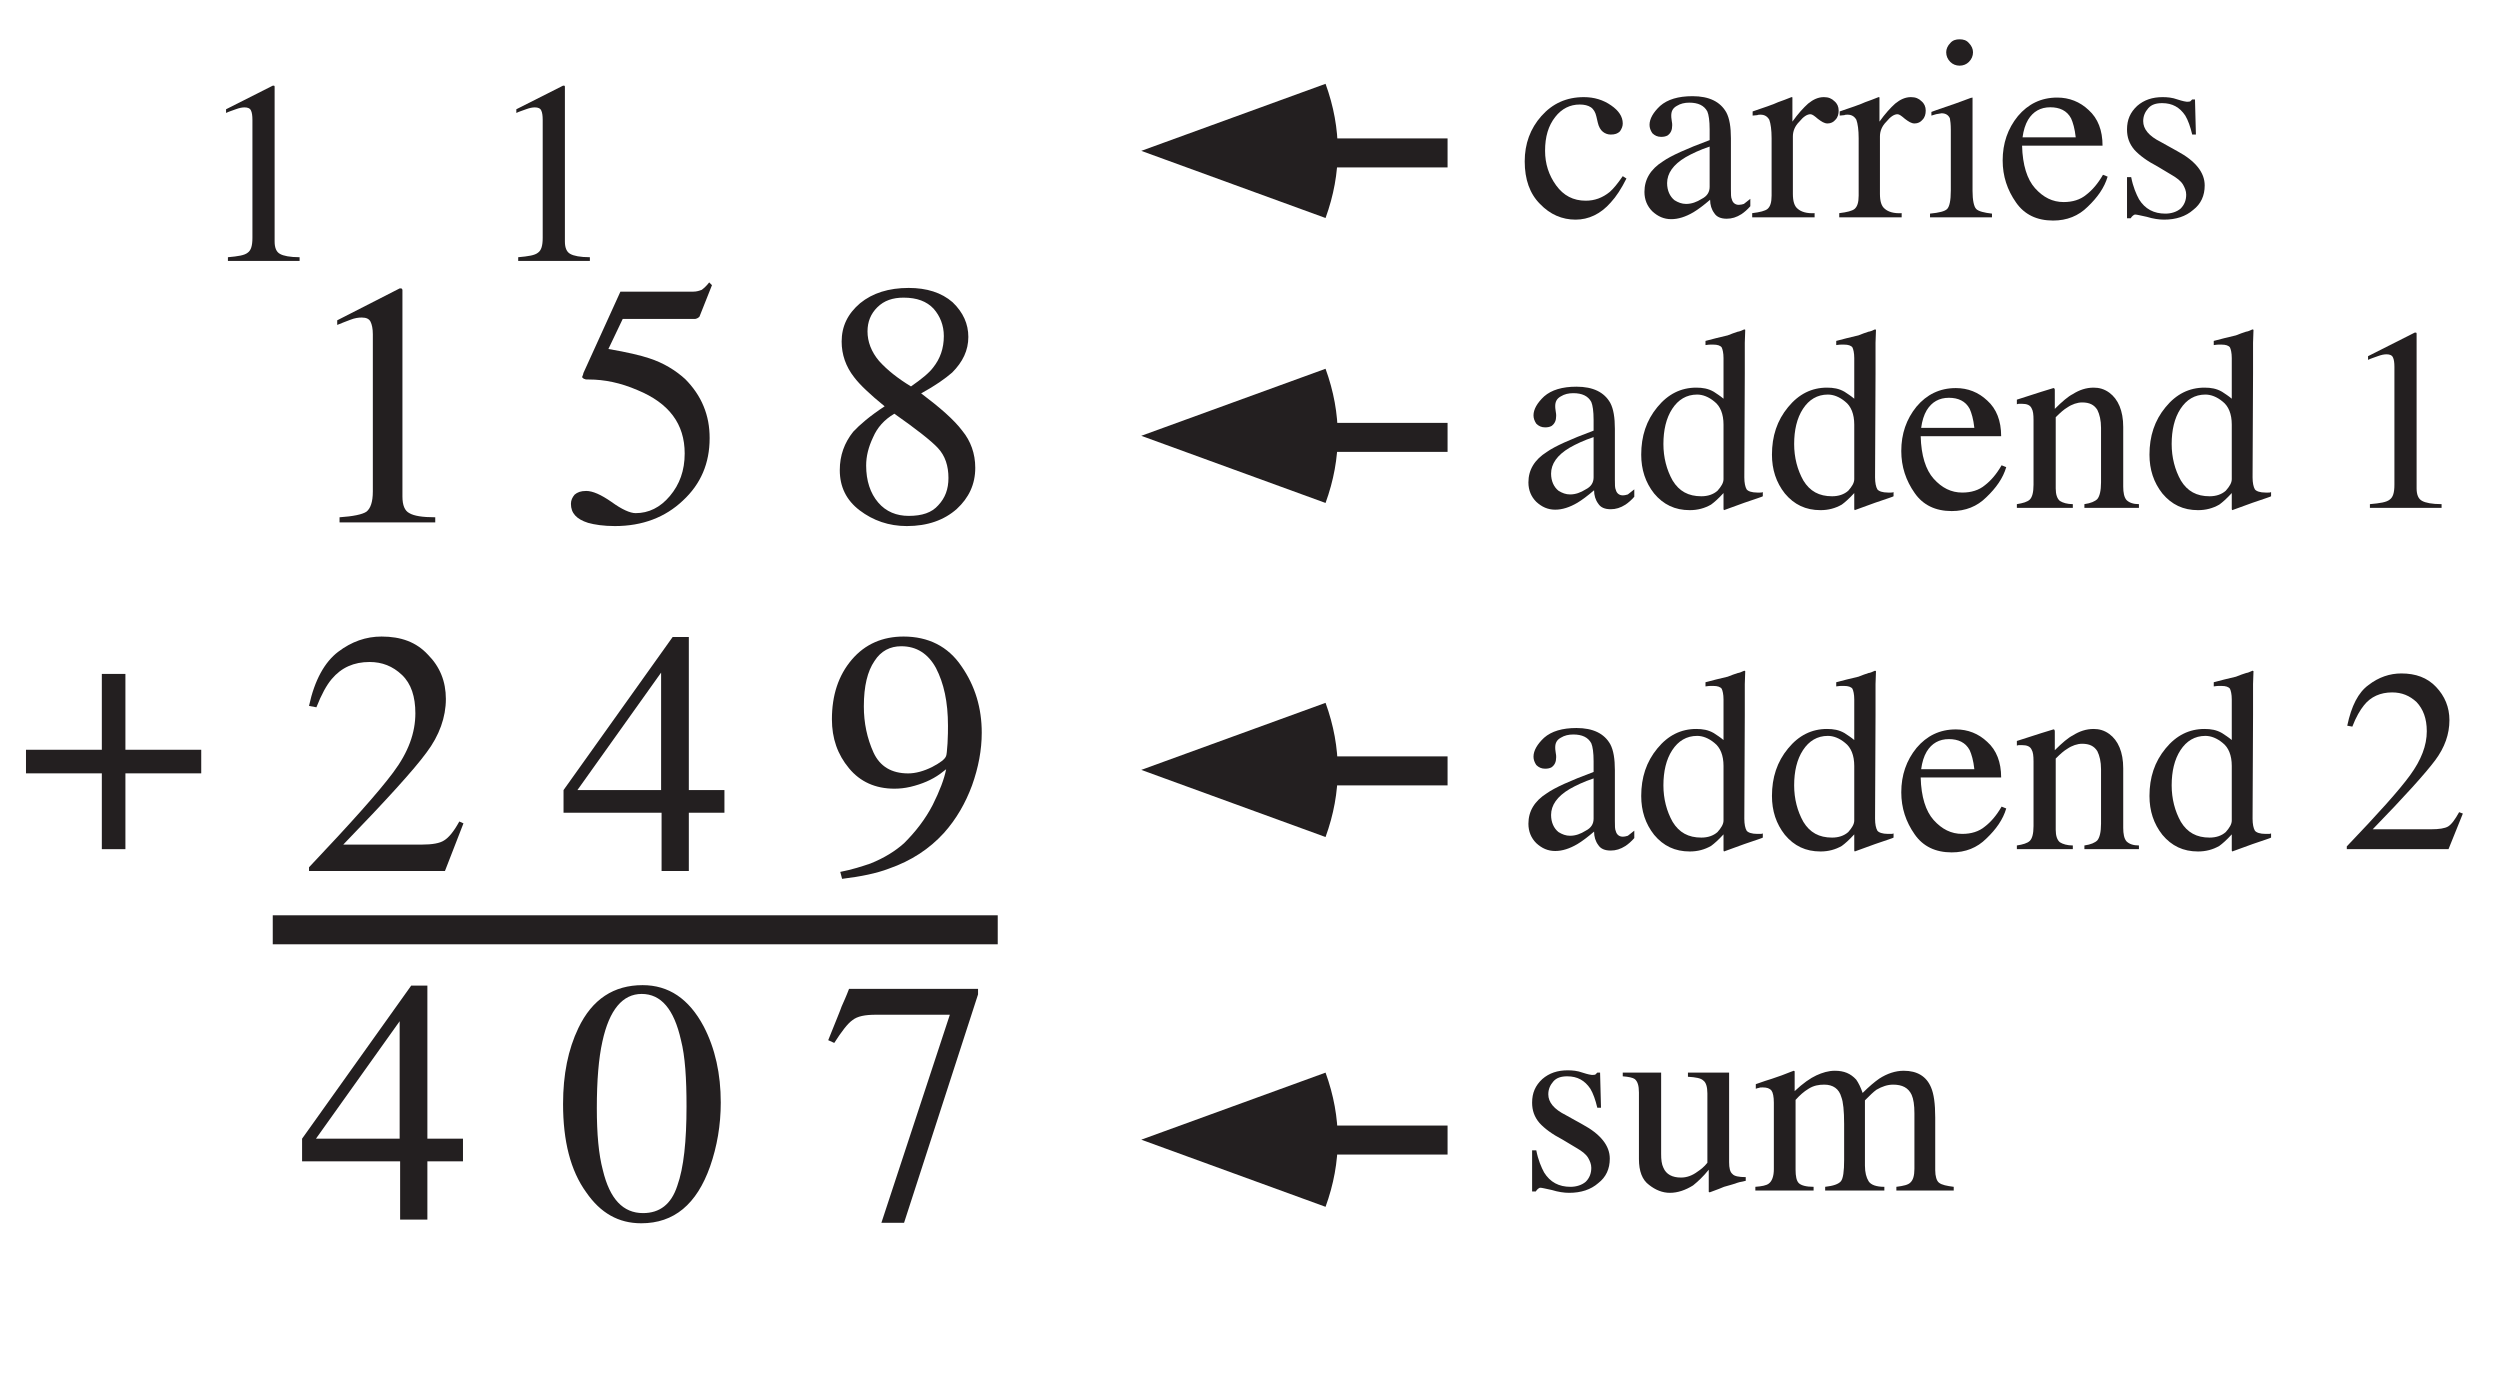
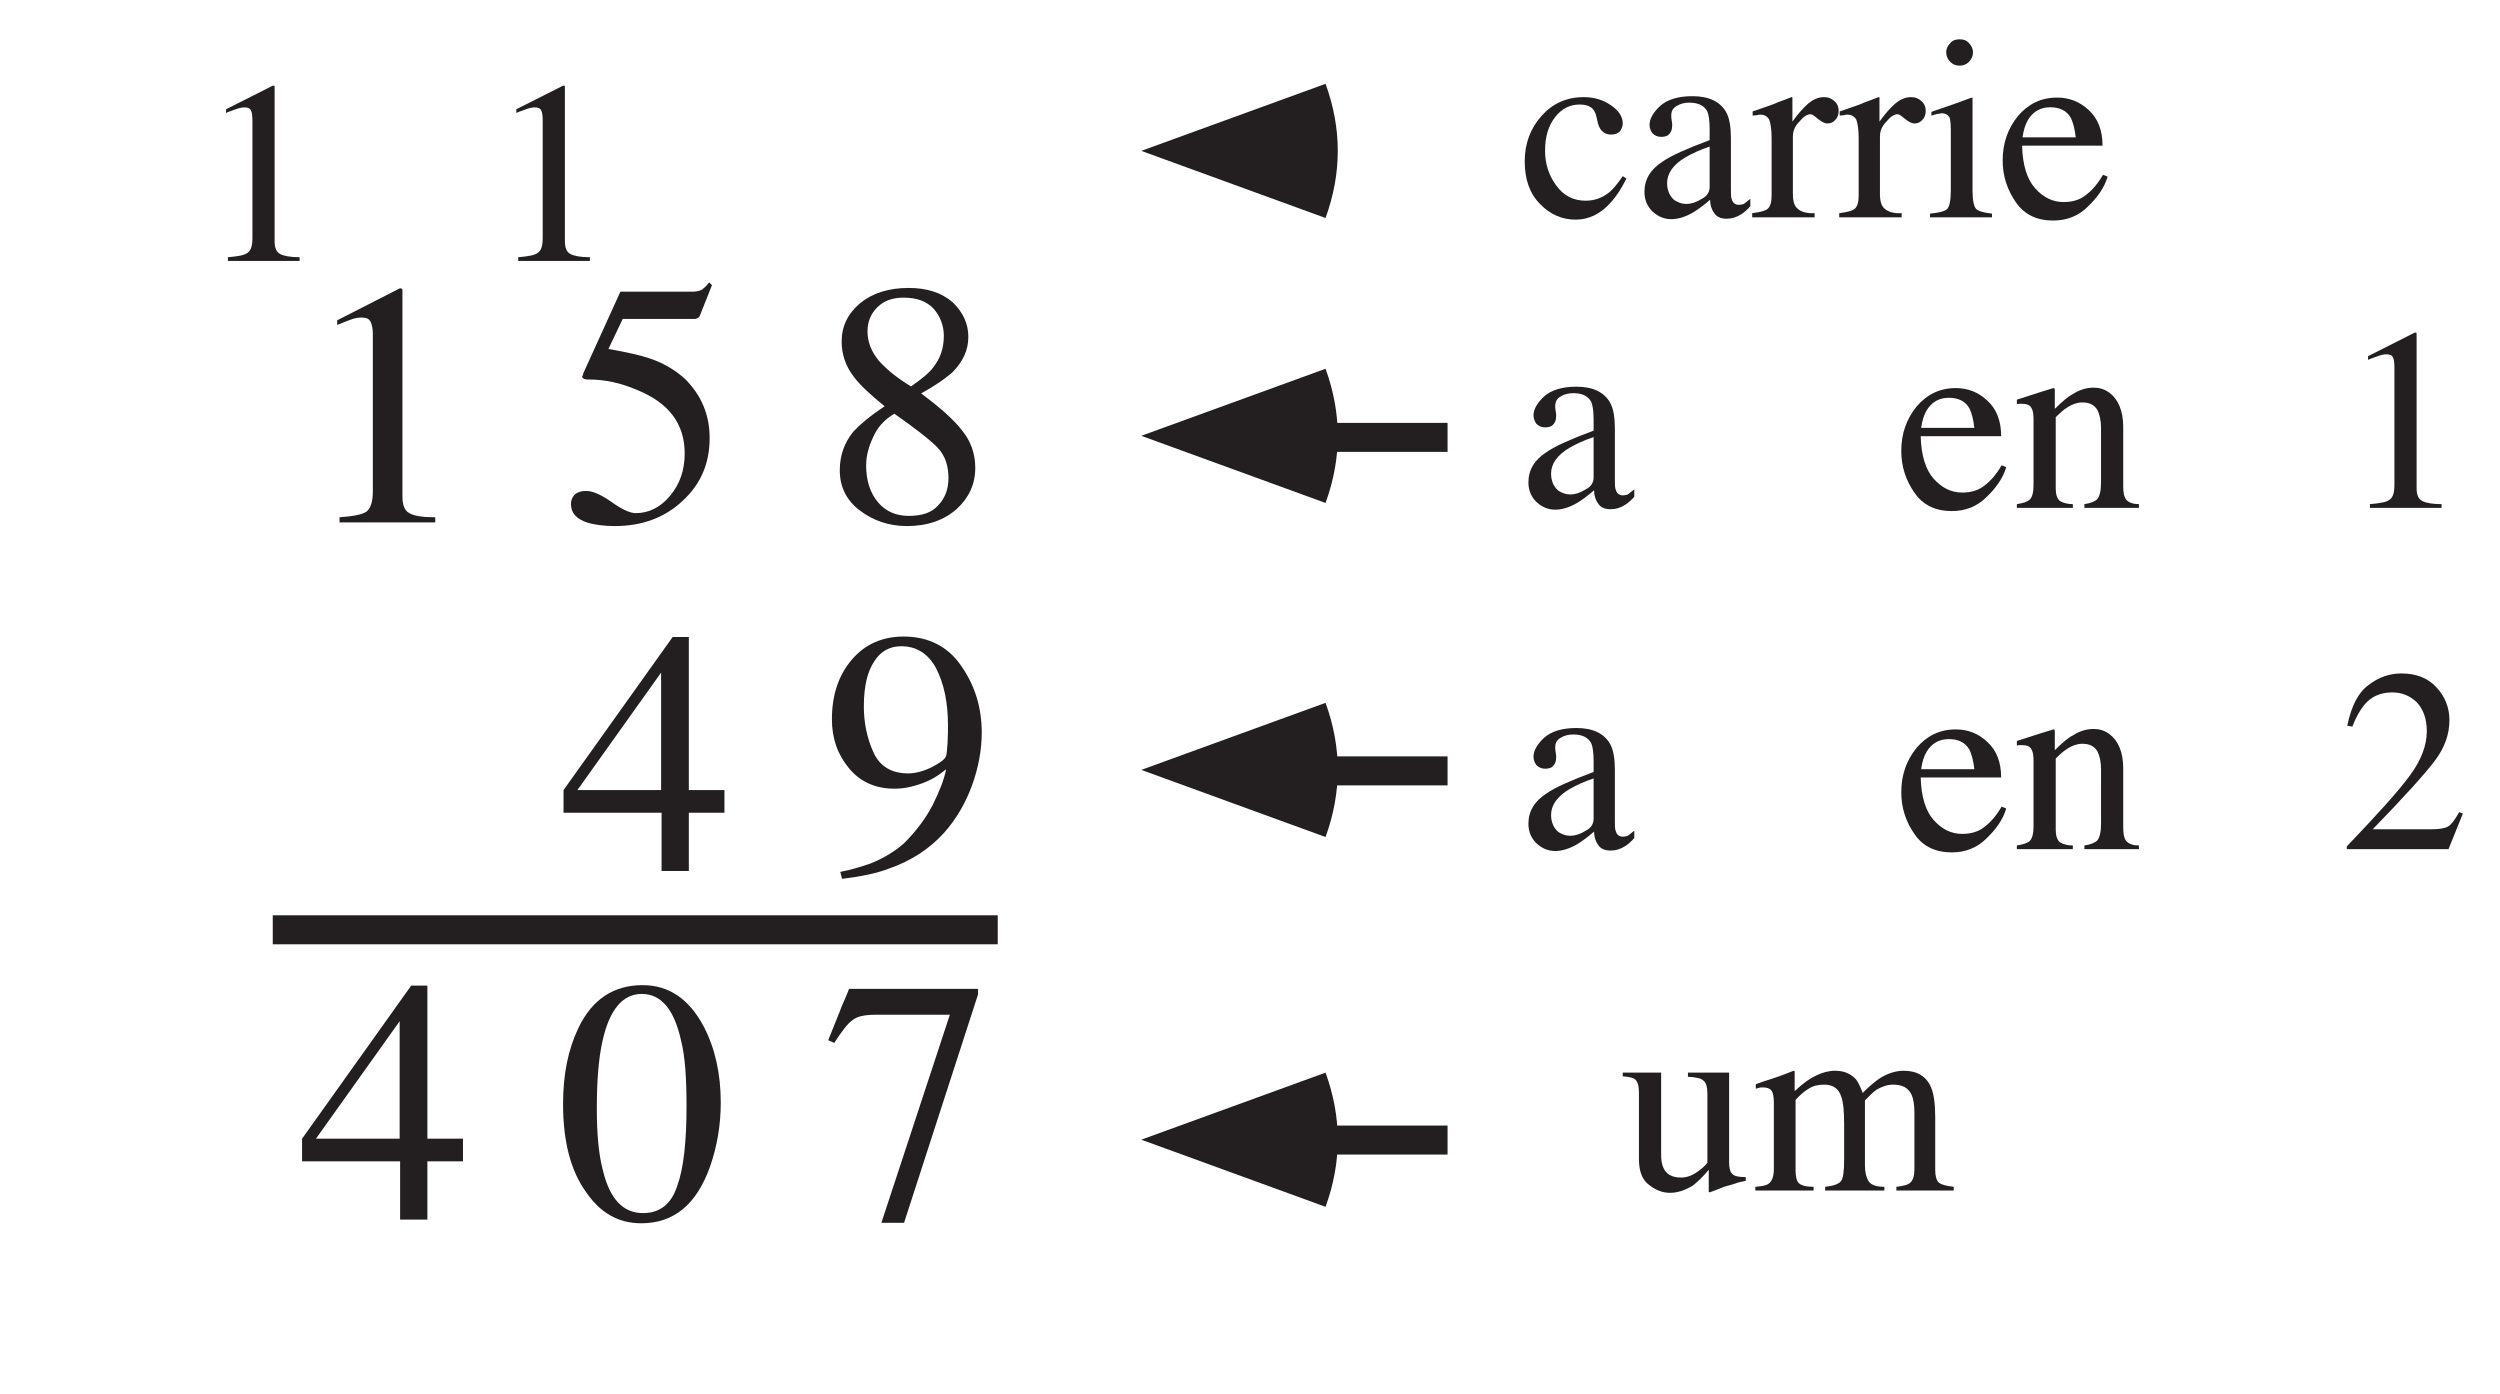
<svg xmlns="http://www.w3.org/2000/svg" xmlns:xlink="http://www.w3.org/1999/xlink" width="84.48" height="47.12" viewBox="0 0 84.48 47.12">
  <defs>
    <g>
      <g id="glyph-0-0">
        <path d="M 8.266 0 L 8.266 -7.812 L 0.188 -7.812 L 0.188 0 Z M 1.266 -1.078 L 1.266 -6.734 L 7.188 -6.734 L 7.188 -1.078 Z M 1.266 -1.078 " />
      </g>
      <g id="glyph-0-1">
        <path d="M 3.484 -7.906 L 3.422 -7.906 L 1.312 -6.828 L 1.312 -6.672 C 1.453 -6.734 1.594 -6.781 1.75 -6.844 C 1.906 -6.906 2.031 -6.922 2.141 -6.922 C 2.297 -6.922 2.391 -6.875 2.438 -6.781 C 2.484 -6.688 2.516 -6.547 2.516 -6.359 L 2.516 -1.047 C 2.516 -0.688 2.438 -0.469 2.297 -0.359 C 2.156 -0.266 1.844 -0.203 1.391 -0.172 L 1.391 0 L 4.625 0 L 4.625 -0.172 C 4.188 -0.172 3.906 -0.219 3.75 -0.312 C 3.594 -0.391 3.516 -0.578 3.516 -0.875 L 3.516 -7.797 C 3.516 -7.828 3.516 -7.859 3.516 -7.859 C 3.516 -7.875 3.5 -7.875 3.484 -7.906 Z M 3.484 -7.906 " />
      </g>
      <g id="glyph-0-2">
</g>
      <g id="glyph-0-3">
        <path d="M 0.891 -1.062 C 0.703 -1.062 0.594 -1.016 0.5 -0.938 C 0.422 -0.844 0.375 -0.75 0.375 -0.625 C 0.375 -0.312 0.562 -0.109 0.953 0.016 C 1.172 0.078 1.484 0.125 1.859 0.125 C 2.797 0.125 3.562 -0.172 4.156 -0.734 C 4.766 -1.297 5.062 -2 5.062 -2.844 C 5.062 -3.234 5 -3.578 4.859 -3.922 C 4.719 -4.266 4.5 -4.578 4.234 -4.844 C 3.906 -5.141 3.5 -5.391 3.016 -5.547 C 2.734 -5.641 2.281 -5.75 1.641 -5.859 L 2.125 -6.875 L 4.359 -6.875 C 4.438 -6.875 4.516 -6.875 4.578 -6.875 C 4.656 -6.891 4.688 -6.922 4.719 -6.953 L 5.141 -8.016 L 5.047 -8.109 C 4.953 -7.984 4.859 -7.906 4.797 -7.859 C 4.719 -7.828 4.625 -7.797 4.516 -7.797 L 2.047 -7.797 L 0.797 -5.047 C 0.797 -5.016 0.781 -5 0.781 -4.984 C 0.766 -4.953 0.766 -4.938 0.75 -4.906 C 0.797 -4.859 0.812 -4.844 0.844 -4.844 C 0.859 -4.828 0.906 -4.828 0.984 -4.828 C 1.5 -4.828 2.047 -4.719 2.625 -4.469 C 3.688 -4.031 4.219 -3.328 4.219 -2.328 C 4.219 -1.75 4.047 -1.281 3.719 -0.891 C 3.391 -0.5 3 -0.312 2.562 -0.312 C 2.375 -0.312 2.094 -0.438 1.75 -0.688 C 1.391 -0.938 1.109 -1.062 0.891 -1.062 Z M 0.891 -1.062 " />
      </g>
      <g id="glyph-0-4">
        <path d="M 2.953 -0.219 C 2.547 -0.219 2.188 -0.359 1.922 -0.672 C 1.656 -0.984 1.516 -1.406 1.516 -1.922 C 1.516 -2.234 1.594 -2.547 1.75 -2.875 C 1.891 -3.203 2.125 -3.469 2.469 -3.672 C 3.203 -3.156 3.703 -2.766 3.938 -2.516 C 4.188 -2.25 4.297 -1.906 4.297 -1.5 C 4.297 -1.125 4.188 -0.828 3.953 -0.578 C 3.734 -0.328 3.406 -0.219 2.953 -0.219 Z M 3.031 -4.594 C 2.594 -4.859 2.234 -5.141 1.953 -5.453 C 1.688 -5.766 1.562 -6.109 1.562 -6.453 C 1.562 -6.781 1.672 -7.047 1.891 -7.266 C 2.125 -7.5 2.422 -7.594 2.781 -7.594 C 3.234 -7.594 3.562 -7.469 3.797 -7.219 C 4.016 -6.969 4.141 -6.656 4.141 -6.297 C 4.141 -5.875 4.016 -5.531 3.781 -5.234 C 3.641 -5.047 3.391 -4.844 3.031 -4.594 Z M 2.141 -3.922 C 1.641 -3.594 1.297 -3.297 1.078 -3.062 C 0.781 -2.688 0.625 -2.266 0.625 -1.766 C 0.625 -1.203 0.844 -0.75 1.297 -0.406 C 1.75 -0.062 2.281 0.125 2.891 0.125 C 3.594 0.125 4.156 -0.078 4.578 -0.453 C 4.984 -0.828 5.203 -1.281 5.203 -1.844 C 5.203 -2.328 5.047 -2.75 4.766 -3.094 C 4.484 -3.469 4.016 -3.875 3.375 -4.359 C 3.859 -4.625 4.188 -4.859 4.422 -5.062 C 4.781 -5.422 4.969 -5.812 4.969 -6.266 C 4.969 -6.703 4.797 -7.094 4.438 -7.438 C 4.062 -7.766 3.562 -7.922 2.953 -7.922 C 2.281 -7.922 1.734 -7.75 1.312 -7.406 C 0.891 -7.047 0.688 -6.625 0.688 -6.109 C 0.688 -5.672 0.828 -5.266 1.109 -4.906 C 1.297 -4.656 1.641 -4.328 2.141 -3.922 Z M 2.141 -3.922 " />
      </g>
      <g id="glyph-0-5">
-         <path d="M 0.359 0 L 4.953 0 L 5.578 -1.609 L 5.438 -1.672 C 5.25 -1.328 5.078 -1.125 4.922 -1.031 C 4.781 -0.938 4.531 -0.891 4.156 -0.891 L 1.516 -0.891 C 2.953 -2.375 3.906 -3.422 4.328 -4 C 4.766 -4.578 4.984 -5.203 4.984 -5.812 C 4.984 -6.406 4.781 -6.906 4.375 -7.312 C 3.984 -7.734 3.469 -7.922 2.812 -7.922 C 2.281 -7.922 1.797 -7.75 1.344 -7.406 C 0.891 -7.062 0.547 -6.453 0.359 -5.578 L 0.609 -5.531 C 0.781 -5.969 0.953 -6.281 1.125 -6.484 C 1.453 -6.875 1.875 -7.062 2.406 -7.062 C 2.828 -7.062 3.188 -6.922 3.5 -6.625 C 3.812 -6.328 3.953 -5.891 3.953 -5.328 C 3.953 -4.672 3.719 -4.016 3.203 -3.328 C 2.703 -2.656 1.75 -1.594 0.359 -0.125 Z M 0.359 0 " />
-       </g>
+         </g>
      <g id="glyph-0-6">
        <path d="M 3.422 -2.734 L 0.594 -2.734 L 3.422 -6.703 Z M 0.125 -2.734 L 0.125 -1.969 L 3.438 -1.969 L 3.438 0 L 4.359 0 L 4.359 -1.969 L 5.562 -1.969 L 5.562 -2.734 L 4.359 -2.734 L 4.359 -7.906 L 3.812 -7.906 Z M 0.125 -2.734 " />
      </g>
      <g id="glyph-0-7">
        <path d="M 2.938 -3.297 C 2.375 -3.297 1.984 -3.531 1.766 -4 C 1.547 -4.484 1.438 -5 1.438 -5.562 C 1.438 -6.25 1.562 -6.75 1.797 -7.094 C 2.016 -7.438 2.328 -7.594 2.703 -7.594 C 3.219 -7.594 3.609 -7.344 3.875 -6.859 C 4.141 -6.344 4.281 -5.719 4.281 -4.906 C 4.281 -4.766 4.281 -4.562 4.266 -4.312 C 4.25 -4.062 4.234 -3.922 4.219 -3.891 C 4.188 -3.781 4.016 -3.656 3.75 -3.516 C 3.469 -3.375 3.188 -3.297 2.938 -3.297 Z M 2.781 -7.922 C 2.078 -7.922 1.484 -7.672 1.031 -7.141 C 0.578 -6.609 0.359 -5.938 0.359 -5.125 C 0.359 -4.484 0.547 -3.938 0.938 -3.469 C 1.312 -3.016 1.828 -2.781 2.469 -2.781 C 2.641 -2.781 2.812 -2.797 3.016 -2.844 C 3.406 -2.938 3.734 -3.078 4.016 -3.281 L 4.219 -3.438 C 4.156 -3.109 4 -2.703 3.766 -2.234 C 3.516 -1.75 3.188 -1.328 2.797 -0.938 C 2.5 -0.672 2.125 -0.438 1.656 -0.25 C 1.375 -0.156 1.047 -0.047 0.641 0.031 L 0.703 0.266 C 1.344 0.188 1.875 0.078 2.281 -0.078 C 3.047 -0.344 3.656 -0.75 4.141 -1.281 C 4.562 -1.75 4.875 -2.297 5.094 -2.891 C 5.312 -3.5 5.422 -4.094 5.422 -4.672 C 5.422 -5.5 5.203 -6.25 4.734 -6.922 C 4.281 -7.594 3.609 -7.922 2.781 -7.922 Z M 2.781 -7.922 " />
      </g>
      <g id="glyph-0-8">
        <path d="M 2.812 -0.219 C 2.141 -0.219 1.688 -0.688 1.453 -1.672 C 1.312 -2.203 1.25 -2.891 1.25 -3.766 C 1.25 -4.703 1.312 -5.453 1.438 -6.016 C 1.672 -7.094 2.125 -7.625 2.766 -7.625 C 3.422 -7.625 3.859 -7.109 4.094 -6.062 C 4.234 -5.516 4.281 -4.766 4.281 -3.828 C 4.281 -2.656 4.188 -1.75 3.969 -1.141 C 3.766 -0.516 3.375 -0.219 2.812 -0.219 Z M 2.797 -7.922 C 1.828 -7.922 1.094 -7.453 0.625 -6.469 C 0.281 -5.75 0.109 -4.906 0.109 -3.906 C 0.109 -2.656 0.359 -1.656 0.891 -0.922 C 1.375 -0.219 1.984 0.125 2.75 0.125 C 3.859 0.125 4.625 -0.516 5.078 -1.797 C 5.312 -2.469 5.438 -3.188 5.438 -3.953 C 5.438 -4.922 5.25 -5.781 4.859 -6.531 C 4.359 -7.469 3.672 -7.922 2.797 -7.922 Z M 2.797 -7.922 " />
      </g>
      <g id="glyph-0-9">
        <path d="M 0.938 -7.797 C 0.844 -7.547 0.75 -7.344 0.688 -7.203 C 0.641 -7.062 0.484 -6.688 0.234 -6.062 L 0.438 -5.969 C 0.688 -6.359 0.891 -6.625 1.047 -6.734 C 1.219 -6.875 1.484 -6.922 1.844 -6.922 L 4.344 -6.922 L 2.031 0.109 L 2.797 0.109 L 5.297 -7.609 L 5.297 -7.797 Z M 0.938 -7.797 " />
      </g>
      <g id="glyph-0-10">
        <path d="M 2.922 -3.359 L 0.359 -3.359 L 0.359 -2.562 L 2.922 -2.562 L 2.922 0 L 3.719 0 L 3.719 -2.562 L 6.281 -2.562 L 6.281 -3.359 L 3.719 -3.359 L 3.719 -5.922 L 2.922 -5.922 Z M 2.922 -3.359 " />
      </g>
      <g id="glyph-1-0">
        <path d="M 6.188 0 L 6.188 -5.859 L 0.141 -5.859 L 0.141 0 Z M 0.938 -0.797 L 0.938 -5.047 L 5.391 -5.047 L 5.391 -0.797 Z M 0.938 -0.797 " />
      </g>
      <g id="glyph-1-1">
        <path d="M 2.609 -5.922 L 2.562 -5.922 L 0.984 -5.125 L 0.984 -5 C 1.078 -5.047 1.188 -5.078 1.312 -5.125 C 1.438 -5.172 1.531 -5.188 1.609 -5.188 C 1.719 -5.188 1.797 -5.156 1.828 -5.078 C 1.859 -5.016 1.875 -4.906 1.875 -4.766 L 1.875 -0.781 C 1.875 -0.516 1.828 -0.359 1.719 -0.281 C 1.609 -0.188 1.391 -0.156 1.047 -0.125 L 1.047 0 L 3.469 0 L 3.469 -0.125 C 3.141 -0.125 2.922 -0.172 2.812 -0.234 C 2.688 -0.297 2.625 -0.438 2.625 -0.656 L 2.625 -5.844 C 2.625 -5.875 2.625 -5.891 2.625 -5.891 C 2.625 -5.891 2.625 -5.906 2.609 -5.922 Z M 2.609 -5.922 " />
      </g>
      <g id="glyph-1-2">
        <path d="M 2.203 -4.062 C 1.609 -4.062 1.141 -3.844 0.766 -3.422 C 0.391 -3 0.203 -2.484 0.203 -1.891 C 0.203 -1.281 0.375 -0.797 0.719 -0.453 C 1.062 -0.094 1.469 0.078 1.922 0.078 C 2.359 0.078 2.766 -0.109 3.109 -0.5 C 3.297 -0.703 3.469 -0.969 3.641 -1.312 L 3.516 -1.391 C 3.344 -1.141 3.203 -0.969 3.078 -0.859 C 2.828 -0.656 2.562 -0.562 2.266 -0.562 C 1.844 -0.562 1.516 -0.734 1.266 -1.078 C 1.016 -1.422 0.891 -1.812 0.891 -2.25 C 0.891 -2.719 1 -3.094 1.234 -3.391 C 1.453 -3.672 1.734 -3.812 2.062 -3.812 C 2.219 -3.812 2.344 -3.781 2.438 -3.719 C 2.531 -3.656 2.594 -3.547 2.625 -3.406 L 2.672 -3.203 C 2.703 -3.062 2.766 -2.953 2.844 -2.891 C 2.922 -2.828 3.016 -2.797 3.109 -2.797 C 3.25 -2.797 3.344 -2.828 3.422 -2.906 C 3.484 -3 3.516 -3.078 3.516 -3.172 C 3.516 -3.406 3.375 -3.609 3.125 -3.781 C 2.859 -3.969 2.547 -4.062 2.203 -4.062 Z M 2.203 -4.062 " />
      </g>
      <g id="glyph-1-3">
        <path d="M 2.531 -1.031 C 2.531 -0.859 2.453 -0.719 2.266 -0.625 C 2.094 -0.516 1.922 -0.453 1.734 -0.453 C 1.594 -0.453 1.469 -0.5 1.344 -0.578 C 1.188 -0.703 1.094 -0.906 1.094 -1.156 C 1.094 -1.484 1.297 -1.781 1.719 -2.031 C 1.938 -2.156 2.203 -2.281 2.531 -2.391 Z M 0.328 -0.859 C 0.328 -0.594 0.422 -0.375 0.594 -0.203 C 0.781 -0.031 0.984 0.062 1.234 0.062 C 1.469 0.062 1.719 -0.016 1.984 -0.172 C 2.141 -0.266 2.328 -0.406 2.547 -0.594 C 2.547 -0.422 2.594 -0.266 2.688 -0.141 C 2.766 -0.016 2.906 0.047 3.109 0.047 C 3.281 0.047 3.438 0 3.609 -0.109 C 3.703 -0.172 3.812 -0.266 3.906 -0.375 L 3.906 -0.625 C 3.797 -0.531 3.719 -0.484 3.688 -0.453 C 3.641 -0.438 3.578 -0.422 3.516 -0.422 C 3.406 -0.422 3.312 -0.484 3.281 -0.609 C 3.25 -0.672 3.25 -0.781 3.25 -0.953 L 3.25 -2.672 C 3.25 -3.047 3.203 -3.344 3.094 -3.547 C 2.891 -3.906 2.516 -4.094 1.953 -4.094 C 1.469 -4.094 1.109 -3.984 0.859 -3.766 C 0.625 -3.547 0.5 -3.328 0.5 -3.125 C 0.5 -3.031 0.531 -2.938 0.594 -2.844 C 0.672 -2.766 0.766 -2.719 0.891 -2.719 C 0.984 -2.719 1.047 -2.734 1.109 -2.766 C 1.219 -2.844 1.266 -2.953 1.266 -3.109 C 1.266 -3.141 1.266 -3.188 1.25 -3.266 C 1.234 -3.359 1.234 -3.406 1.234 -3.438 C 1.234 -3.578 1.281 -3.688 1.422 -3.766 C 1.547 -3.844 1.688 -3.875 1.844 -3.875 C 2.141 -3.875 2.344 -3.781 2.453 -3.578 C 2.5 -3.469 2.531 -3.266 2.531 -2.969 L 2.531 -2.609 C 1.734 -2.312 1.219 -2.078 0.953 -1.891 C 0.531 -1.625 0.328 -1.281 0.328 -0.859 Z M 0.328 -0.859 " />
      </g>
      <g id="glyph-1-4">
        <path d="M 0.047 0 L 2.156 0 L 2.156 -0.141 C 1.891 -0.125 1.703 -0.188 1.594 -0.281 C 1.469 -0.375 1.422 -0.547 1.422 -0.797 L 1.422 -2.734 C 1.422 -2.906 1.484 -3.078 1.641 -3.234 C 1.781 -3.406 1.906 -3.484 2.016 -3.484 C 2.078 -3.484 2.156 -3.422 2.266 -3.328 C 2.391 -3.234 2.484 -3.172 2.594 -3.172 C 2.703 -3.172 2.797 -3.219 2.859 -3.297 C 2.938 -3.375 2.969 -3.484 2.969 -3.609 C 2.969 -3.734 2.922 -3.844 2.828 -3.922 C 2.734 -4.016 2.625 -4.062 2.469 -4.062 C 2.281 -4.062 2.109 -3.984 1.938 -3.844 C 1.781 -3.703 1.594 -3.5 1.406 -3.234 L 1.406 -3.953 C 1.406 -4 1.406 -4.031 1.406 -4.047 C 1.406 -4.062 1.391 -4.062 1.375 -4.062 C 1.219 -4 1.062 -3.938 0.922 -3.891 C 0.859 -3.859 0.734 -3.812 0.562 -3.75 C 0.391 -3.688 0.234 -3.641 0.062 -3.578 L 0.062 -3.438 C 0.109 -3.438 0.172 -3.453 0.219 -3.453 C 0.25 -3.469 0.297 -3.469 0.328 -3.469 C 0.469 -3.469 0.562 -3.406 0.625 -3.297 C 0.672 -3.172 0.703 -2.953 0.703 -2.672 L 0.703 -0.734 C 0.703 -0.5 0.656 -0.359 0.562 -0.281 C 0.484 -0.219 0.312 -0.172 0.047 -0.141 Z M 0.047 0 " />
      </g>
      <g id="glyph-1-5">
        <path d="M 0.719 -5.578 C 0.719 -5.453 0.766 -5.344 0.859 -5.25 C 0.938 -5.172 1.047 -5.125 1.172 -5.125 C 1.297 -5.125 1.406 -5.172 1.484 -5.25 C 1.578 -5.344 1.625 -5.453 1.625 -5.578 C 1.625 -5.688 1.578 -5.797 1.484 -5.891 C 1.406 -5.984 1.297 -6.016 1.172 -6.016 C 1.047 -6.016 0.938 -5.984 0.859 -5.891 C 0.766 -5.797 0.719 -5.688 0.719 -5.578 Z M 0.172 0 L 2.266 0 L 2.266 -0.125 C 2 -0.156 1.812 -0.203 1.734 -0.281 C 1.656 -0.359 1.609 -0.578 1.609 -0.891 L 1.609 -3.984 C 1.609 -4.016 1.609 -4.031 1.609 -4.047 C 1.578 -4.047 1.531 -4.031 1.453 -4 C 1.25 -3.922 0.906 -3.797 0.391 -3.625 L 0.219 -3.562 L 0.219 -3.438 C 0.359 -3.484 0.438 -3.5 0.469 -3.5 C 0.5 -3.5 0.531 -3.516 0.562 -3.516 C 0.703 -3.516 0.797 -3.453 0.844 -3.344 C 0.859 -3.266 0.875 -3.141 0.875 -2.953 L 0.875 -0.906 C 0.875 -0.562 0.828 -0.359 0.75 -0.281 C 0.672 -0.203 0.484 -0.156 0.172 -0.125 Z M 0.172 0 " />
      </g>
      <g id="glyph-1-6">
        <path d="M 2.016 -4.047 C 1.469 -4.047 1.031 -3.828 0.688 -3.422 C 0.344 -3 0.172 -2.5 0.172 -1.922 C 0.172 -1.391 0.328 -0.922 0.625 -0.5 C 0.906 -0.094 1.328 0.109 1.875 0.109 C 2.344 0.109 2.734 -0.047 3.047 -0.359 C 3.375 -0.672 3.609 -1 3.719 -1.375 L 3.562 -1.438 C 3.391 -1.141 3.203 -0.922 3 -0.766 C 2.797 -0.594 2.531 -0.516 2.234 -0.516 C 1.859 -0.516 1.547 -0.672 1.266 -0.984 C 1 -1.281 0.844 -1.766 0.828 -2.422 L 3.547 -2.422 C 3.547 -2.938 3.391 -3.344 3.078 -3.625 C 2.781 -3.906 2.422 -4.047 2.016 -4.047 Z M 1.781 -3.719 C 2.094 -3.719 2.344 -3.609 2.484 -3.344 C 2.547 -3.203 2.609 -3 2.641 -2.703 L 0.844 -2.703 C 0.875 -2.938 0.938 -3.141 1.031 -3.297 C 1.203 -3.578 1.453 -3.719 1.781 -3.719 Z M 1.781 -3.719 " />
      </g>
      <g id="glyph-1-7">
-         <path d="M 0.453 0.031 L 0.578 0.031 C 0.594 0 0.625 -0.031 0.641 -0.047 C 0.672 -0.078 0.703 -0.094 0.734 -0.094 C 0.781 -0.094 0.906 -0.062 1.125 -0.016 C 1.328 0.047 1.531 0.078 1.703 0.078 C 2.109 0.078 2.438 -0.031 2.688 -0.25 C 2.953 -0.453 3.078 -0.734 3.078 -1.078 C 3.078 -1.516 2.766 -1.906 2.156 -2.234 L 1.594 -2.547 C 1.188 -2.75 1 -2.984 1 -3.25 C 1 -3.422 1.062 -3.562 1.172 -3.688 C 1.281 -3.812 1.438 -3.859 1.641 -3.859 C 1.984 -3.859 2.234 -3.719 2.422 -3.438 C 2.516 -3.281 2.594 -3.062 2.656 -2.797 L 2.781 -2.797 L 2.75 -3.984 L 2.656 -3.984 C 2.625 -3.953 2.609 -3.938 2.594 -3.922 C 2.562 -3.906 2.531 -3.906 2.469 -3.906 C 2.453 -3.906 2.344 -3.922 2.156 -3.984 C 1.984 -4.047 1.812 -4.062 1.656 -4.062 C 1.312 -4.062 1.031 -3.969 0.797 -3.766 C 0.562 -3.547 0.453 -3.297 0.453 -2.969 C 0.453 -2.703 0.531 -2.484 0.703 -2.281 C 0.875 -2.094 1.125 -1.906 1.484 -1.719 L 1.953 -1.438 C 2.141 -1.328 2.266 -1.234 2.344 -1.109 C 2.406 -1 2.453 -0.891 2.453 -0.766 C 2.453 -0.578 2.391 -0.422 2.266 -0.297 C 2.141 -0.188 1.953 -0.125 1.75 -0.125 C 1.359 -0.125 1.062 -0.281 0.859 -0.609 C 0.766 -0.781 0.656 -1.031 0.594 -1.359 L 0.453 -1.359 Z M 0.453 0.031 " />
-       </g>
+         </g>
      <g id="glyph-1-8">
-         <path d="M 2.078 -4.062 C 1.562 -4.062 1.125 -3.844 0.766 -3.406 C 0.391 -2.953 0.219 -2.422 0.219 -1.797 C 0.219 -1.297 0.359 -0.859 0.656 -0.484 C 0.969 -0.109 1.359 0.078 1.859 0.078 C 2.125 0.078 2.359 0.016 2.578 -0.109 C 2.688 -0.188 2.828 -0.312 3 -0.5 L 3 0.047 L 3.016 0.078 L 3.703 -0.172 C 4.109 -0.312 4.312 -0.375 4.328 -0.391 L 4.328 -0.531 C 4.297 -0.516 4.266 -0.516 4.234 -0.516 C 4.219 -0.516 4.172 -0.516 4.141 -0.516 C 3.953 -0.516 3.828 -0.562 3.781 -0.625 C 3.734 -0.703 3.703 -0.844 3.703 -1.031 L 3.719 -4.547 C 3.719 -4.719 3.719 -4.891 3.719 -5.062 C 3.719 -5.234 3.719 -5.406 3.719 -5.578 L 3.734 -6.016 L 3.703 -6.031 C 3.609 -5.984 3.516 -5.953 3.484 -5.953 C 3.375 -5.922 3.266 -5.875 3.141 -5.828 C 3.016 -5.797 2.875 -5.766 2.75 -5.734 L 2.391 -5.641 L 2.391 -5.5 C 2.484 -5.516 2.547 -5.516 2.562 -5.516 C 2.594 -5.516 2.625 -5.516 2.656 -5.516 C 2.797 -5.516 2.891 -5.484 2.938 -5.422 C 2.969 -5.359 3 -5.234 3 -5.062 L 3 -3.688 C 2.891 -3.781 2.766 -3.859 2.672 -3.922 C 2.484 -4.031 2.297 -4.062 2.078 -4.062 Z M 2.25 -0.391 C 1.812 -0.391 1.5 -0.562 1.281 -0.922 C 1.078 -1.281 0.969 -1.703 0.969 -2.156 C 0.969 -2.625 1.062 -3.031 1.266 -3.344 C 1.469 -3.656 1.75 -3.828 2.109 -3.828 C 2.297 -3.828 2.5 -3.75 2.688 -3.594 C 2.891 -3.438 3 -3.172 3 -2.812 L 3 -0.969 C 3 -0.844 2.922 -0.719 2.797 -0.578 C 2.656 -0.453 2.469 -0.391 2.25 -0.391 Z M 2.25 -0.391 " />
-       </g>
+         </g>
      <g id="glyph-1-9">
        <path d="M 0.156 0 L 2.047 0 L 2.047 -0.125 C 1.859 -0.125 1.703 -0.172 1.609 -0.234 C 1.516 -0.312 1.469 -0.453 1.469 -0.656 L 1.469 -3.062 C 1.625 -3.219 1.75 -3.328 1.859 -3.391 C 2.016 -3.5 2.203 -3.562 2.359 -3.562 C 2.609 -3.562 2.766 -3.484 2.875 -3.312 C 2.953 -3.156 3 -2.953 3 -2.703 L 3 -0.859 C 3 -0.578 2.953 -0.391 2.875 -0.297 C 2.797 -0.219 2.656 -0.156 2.438 -0.125 L 2.438 0 L 4.281 0 L 4.281 -0.125 C 4.094 -0.125 3.953 -0.172 3.859 -0.266 C 3.781 -0.359 3.75 -0.516 3.75 -0.719 L 3.75 -2.734 C 3.75 -3.281 3.578 -3.672 3.281 -3.891 C 3.109 -4.016 2.938 -4.062 2.75 -4.062 C 2.5 -4.062 2.266 -3.984 2.047 -3.844 C 1.891 -3.766 1.688 -3.594 1.438 -3.344 L 1.438 -3.969 C 1.438 -4 1.438 -4.016 1.422 -4.031 C 1.422 -4.047 1.406 -4.047 1.391 -4.047 L 0.984 -3.922 C 0.547 -3.781 0.266 -3.688 0.156 -3.656 L 0.156 -3.5 C 0.188 -3.516 0.219 -3.516 0.25 -3.516 C 0.281 -3.516 0.297 -3.516 0.328 -3.516 C 0.5 -3.516 0.609 -3.469 0.656 -3.359 C 0.703 -3.281 0.719 -3.156 0.719 -2.969 L 0.719 -0.781 C 0.719 -0.516 0.672 -0.359 0.594 -0.281 C 0.516 -0.203 0.359 -0.156 0.156 -0.125 Z M 0.156 0 " />
      </g>
      <g id="glyph-1-10">
</g>
      <g id="glyph-1-11">
        <path d="M 0.266 0 L 3.703 0 L 4.188 -1.203 L 4.062 -1.25 C 3.922 -1 3.812 -0.844 3.688 -0.766 C 3.578 -0.703 3.391 -0.672 3.109 -0.672 L 1.141 -0.672 C 2.219 -1.781 2.922 -2.562 3.25 -3 C 3.578 -3.438 3.734 -3.891 3.734 -4.359 C 3.734 -4.797 3.578 -5.172 3.281 -5.484 C 2.984 -5.797 2.594 -5.938 2.109 -5.938 C 1.719 -5.938 1.344 -5.812 1 -5.547 C 0.656 -5.297 0.422 -4.844 0.281 -4.172 L 0.453 -4.141 C 0.578 -4.469 0.719 -4.703 0.844 -4.859 C 1.078 -5.156 1.406 -5.297 1.797 -5.297 C 2.125 -5.297 2.391 -5.188 2.625 -4.969 C 2.844 -4.734 2.969 -4.422 2.969 -3.984 C 2.969 -3.5 2.781 -3.016 2.406 -2.5 C 2.031 -1.984 1.312 -1.188 0.266 -0.094 Z M 0.266 0 " />
      </g>
      <g id="glyph-1-12">
        <path d="M 0.078 -3.984 L 0.078 -3.859 C 0.281 -3.844 0.422 -3.812 0.484 -3.766 C 0.578 -3.688 0.625 -3.547 0.625 -3.312 L 0.625 -1.062 C 0.625 -0.656 0.734 -0.359 0.969 -0.188 C 1.188 -0.016 1.422 0.078 1.672 0.078 C 1.938 0.078 2.203 -0.016 2.453 -0.172 C 2.609 -0.297 2.797 -0.469 2.984 -0.703 L 2.984 0 C 2.984 0.016 2.984 0.031 2.984 0.047 C 3 0.047 3 0.062 3.016 0.062 C 3.266 -0.031 3.438 -0.094 3.5 -0.125 C 3.688 -0.172 3.812 -0.219 3.875 -0.234 C 3.953 -0.266 4.062 -0.297 4.234 -0.328 L 4.234 -0.453 C 4 -0.453 3.844 -0.484 3.781 -0.562 C 3.703 -0.625 3.672 -0.766 3.672 -0.953 L 3.672 -3.984 L 2.281 -3.984 L 2.281 -3.844 C 2.547 -3.828 2.719 -3.797 2.797 -3.719 C 2.891 -3.656 2.938 -3.5 2.938 -3.281 L 2.938 -0.938 C 2.828 -0.797 2.703 -0.703 2.609 -0.641 C 2.422 -0.5 2.234 -0.438 2.047 -0.438 C 1.75 -0.438 1.547 -0.547 1.453 -0.766 C 1.391 -0.891 1.375 -1.047 1.375 -1.234 L 1.375 -3.984 Z M 0.078 -3.984 " />
      </g>
      <g id="glyph-1-13">
        <path d="M 0.141 0 L 2.109 0 L 2.109 -0.125 C 1.859 -0.125 1.688 -0.172 1.609 -0.25 C 1.531 -0.328 1.5 -0.484 1.5 -0.703 L 1.5 -3.062 C 1.641 -3.219 1.781 -3.344 1.938 -3.438 C 2.109 -3.547 2.281 -3.578 2.469 -3.578 C 2.766 -3.578 2.969 -3.438 3.047 -3.156 C 3.109 -3 3.141 -2.688 3.141 -2.25 L 3.141 -1.031 C 3.141 -0.656 3.109 -0.406 3.031 -0.312 C 2.953 -0.219 2.781 -0.156 2.5 -0.125 L 2.5 0 L 4.5 0 L 4.5 -0.125 C 4.234 -0.125 4.047 -0.188 3.969 -0.312 C 3.891 -0.438 3.844 -0.609 3.844 -0.844 L 3.844 -3.047 C 4.016 -3.219 4.125 -3.328 4.234 -3.406 C 4.422 -3.516 4.609 -3.578 4.797 -3.578 C 5.109 -3.578 5.312 -3.469 5.422 -3.234 C 5.484 -3.094 5.516 -2.891 5.516 -2.609 L 5.516 -0.734 C 5.516 -0.5 5.469 -0.359 5.391 -0.281 C 5.312 -0.188 5.141 -0.156 4.906 -0.125 L 4.906 0 L 6.844 0 L 6.844 -0.125 C 6.609 -0.156 6.438 -0.188 6.344 -0.266 C 6.266 -0.328 6.219 -0.484 6.219 -0.688 L 6.219 -2.469 C 6.219 -2.938 6.172 -3.266 6.078 -3.484 C 5.922 -3.859 5.609 -4.047 5.156 -4.047 C 4.875 -4.047 4.594 -3.953 4.328 -3.781 C 4.172 -3.672 3.984 -3.516 3.766 -3.297 C 3.703 -3.484 3.625 -3.641 3.547 -3.75 C 3.359 -3.953 3.141 -4.047 2.828 -4.047 C 2.609 -4.047 2.406 -3.984 2.203 -3.891 C 2 -3.797 1.75 -3.625 1.469 -3.359 L 1.469 -3.938 C 1.469 -3.984 1.469 -4.016 1.469 -4.031 C 1.453 -4.031 1.453 -4.047 1.438 -4.047 C 1.422 -4.047 1.281 -3.984 1.031 -3.891 C 0.766 -3.797 0.578 -3.734 0.469 -3.703 L 0.156 -3.594 L 0.156 -3.438 C 0.203 -3.453 0.234 -3.469 0.266 -3.469 C 0.297 -3.484 0.328 -3.484 0.391 -3.484 C 0.531 -3.484 0.625 -3.453 0.688 -3.375 C 0.734 -3.312 0.766 -3.172 0.766 -2.969 L 0.766 -0.719 C 0.766 -0.484 0.703 -0.312 0.594 -0.234 C 0.516 -0.172 0.359 -0.141 0.141 -0.125 Z M 0.141 0 " />
      </g>
    </g>
    <clipPath id="clip-0">
-       <path clip-rule="nonzero" d="M 0.52 22 L 7 22 L 7 29 L 0.52 29 Z M 0.52 22 " />
-     </clipPath>
+       </clipPath>
    <clipPath id="clip-1">
      <path clip-rule="nonzero" d="M 79 22 L 83.449 22 L 83.449 29 L 79 29 Z M 79 22 " />
    </clipPath>
  </defs>
  <g fill="rgb(13.73%, 12.16%, 12.549%)" fill-opacity="1">
    <use xlink:href="#glyph-0-1" x="10.083" y="17.652" />
    <use xlink:href="#glyph-0-2" x="15.973" y="17.652" />
    <use xlink:href="#glyph-0-3" x="18.918" y="17.652" />
    <use xlink:href="#glyph-0-2" x="24.808" y="17.652" />
    <use xlink:href="#glyph-0-4" x="27.753" y="17.652" />
  </g>
  <g fill="rgb(13.73%, 12.16%, 12.549%)" fill-opacity="1">
    <use xlink:href="#glyph-0-5" x="10.083" y="29.432" />
    <use xlink:href="#glyph-0-2" x="15.973" y="29.432" />
    <use xlink:href="#glyph-0-6" x="18.918" y="29.432" />
    <use xlink:href="#glyph-0-2" x="24.808" y="29.432" />
    <use xlink:href="#glyph-0-7" x="27.753" y="29.432" />
  </g>
  <g fill="rgb(13.73%, 12.16%, 12.549%)" fill-opacity="1">
    <use xlink:href="#glyph-0-6" x="10.083" y="41.212" />
    <use xlink:href="#glyph-0-2" x="15.973" y="41.212" />
    <use xlink:href="#glyph-0-8" x="18.918" y="41.212" />
    <use xlink:href="#glyph-0-2" x="24.808" y="41.212" />
    <use xlink:href="#glyph-0-9" x="27.753" y="41.212" />
  </g>
  <path fill="none" stroke-width="10" stroke-linecap="square" stroke-linejoin="miter" stroke="rgb(13.73%, 12.16%, 12.549%)" stroke-opacity="1" stroke-miterlimit="4" d="M 93.754 151.392 L 333.739 151.392 " transform="matrix(0.098, 0, 0, -0.098, 0.519, 46.256)" />
  <g clip-path="url(#clip-0)">
    <g fill="rgb(13.73%, 12.16%, 12.549%)" fill-opacity="1">
      <use xlink:href="#glyph-0-10" x="0.519" y="28.695" />
    </g>
  </g>
  <g fill="rgb(13.73%, 12.16%, 12.549%)" fill-opacity="1">
    <use xlink:href="#glyph-1-1" x="16.464" y="8.817" />
  </g>
  <g fill="rgb(13.73%, 12.16%, 12.549%)" fill-opacity="1">
    <use xlink:href="#glyph-1-1" x="6.655" y="8.817" />
  </g>
  <g fill="rgb(13.73%, 12.16%, 12.549%)" fill-opacity="1">
    <use xlink:href="#glyph-1-2" x="51.32" y="7.344" />
  </g>
  <g fill="rgb(13.73%, 12.16%, 12.549%)" fill-opacity="1">
    <use xlink:href="#glyph-1-3" x="55.241" y="7.344" />
  </g>
  <g fill="rgb(13.73%, 12.16%, 12.549%)" fill-opacity="1">
    <use xlink:href="#glyph-1-4" x="59.163" y="7.344" />
    <use xlink:href="#glyph-1-4" x="62.105" y="7.344" />
    <use xlink:href="#glyph-1-5" x="65.047" y="7.344" />
  </g>
  <g fill="rgb(13.73%, 12.16%, 12.549%)" fill-opacity="1">
    <use xlink:href="#glyph-1-6" x="67.502" y="7.344" />
  </g>
  <g fill="rgb(13.73%, 12.16%, 12.549%)" fill-opacity="1">
    <use xlink:href="#glyph-1-7" x="71.423" y="7.344" />
  </g>
  <g fill="rgb(13.73%, 12.16%, 12.549%)" fill-opacity="1">
    <use xlink:href="#glyph-1-3" x="51.32" y="17.161" />
  </g>
  <g fill="rgb(13.73%, 12.16%, 12.549%)" fill-opacity="1">
    <use xlink:href="#glyph-1-8" x="55.241" y="17.161" />
    <use xlink:href="#glyph-1-8" x="59.659" y="17.161" />
    <use xlink:href="#glyph-1-6" x="64.076" y="17.161" />
  </g>
  <g fill="rgb(13.73%, 12.16%, 12.549%)" fill-opacity="1">
    <use xlink:href="#glyph-1-9" x="67.998" y="17.161" />
    <use xlink:href="#glyph-1-8" x="72.416" y="17.161" />
    <use xlink:href="#glyph-1-10" x="76.833" y="17.161" />
  </g>
  <g fill="rgb(13.73%, 12.16%, 12.549%)" fill-opacity="1">
    <use xlink:href="#glyph-1-1" x="79.037" y="17.161" />
  </g>
  <g fill="rgb(13.73%, 12.16%, 12.549%)" fill-opacity="1">
    <use xlink:href="#glyph-1-3" x="51.32" y="28.695" />
  </g>
  <g fill="rgb(13.73%, 12.16%, 12.549%)" fill-opacity="1">
    <use xlink:href="#glyph-1-8" x="55.241" y="28.695" />
    <use xlink:href="#glyph-1-8" x="59.659" y="28.695" />
    <use xlink:href="#glyph-1-6" x="64.076" y="28.695" />
  </g>
  <g fill="rgb(13.73%, 12.16%, 12.549%)" fill-opacity="1">
    <use xlink:href="#glyph-1-9" x="67.998" y="28.695" />
    <use xlink:href="#glyph-1-8" x="72.416" y="28.695" />
    <use xlink:href="#glyph-1-10" x="76.833" y="28.695" />
  </g>
  <g clip-path="url(#clip-1)">
    <g fill="rgb(13.73%, 12.16%, 12.549%)" fill-opacity="1">
      <use xlink:href="#glyph-1-11" x="79.037" y="28.695" />
    </g>
  </g>
  <g fill="rgb(13.73%, 12.16%, 12.549%)" fill-opacity="1">
    <use xlink:href="#glyph-1-7" x="51.32" y="40.23" />
  </g>
  <g fill="rgb(13.73%, 12.16%, 12.549%)" fill-opacity="1">
    <use xlink:href="#glyph-1-12" x="54.758" y="40.23" />
    <use xlink:href="#glyph-1-13" x="59.176" y="40.23" />
  </g>
  <path fill-rule="evenodd" fill="rgb(13.73%, 12.16%, 12.549%)" fill-opacity="1" d="M 44.793 36.246 C 45.344 37.766 45.344 39.262 44.793 40.781 C 41.68 39.645 41.68 39.645 38.566 38.512 L 44.793 36.246 " />
  <path fill="none" stroke-width="10" stroke-linecap="square" stroke-linejoin="miter" stroke="rgb(13.73%, 12.16%, 12.549%)" stroke-opacity="1" stroke-miterlimit="4" d="M 488.849 78.89 L 454.906 78.89 " transform="matrix(0.098, 0, 0, -0.098, 0.519, 46.256)" />
  <path fill-rule="evenodd" fill="rgb(13.73%, 12.16%, 12.549%)" fill-opacity="1" d="M 44.793 23.75 C 45.344 25.27 45.344 26.766 44.793 28.285 C 41.68 27.152 41.68 27.152 38.566 26.016 L 44.793 23.75 " />
  <path fill="none" stroke-width="10" stroke-linecap="square" stroke-linejoin="miter" stroke="rgb(13.73%, 12.16%, 12.549%)" stroke-opacity="1" stroke-miterlimit="4" d="M 488.849 206.185 L 454.906 206.185 " transform="matrix(0.098, 0, 0, -0.098, 0.519, 46.256)" />
  <path fill-rule="evenodd" fill="rgb(13.73%, 12.16%, 12.549%)" fill-opacity="1" d="M 44.793 12.461 C 45.344 13.98 45.344 15.477 44.793 16.996 C 41.68 15.863 41.68 15.863 38.566 14.727 L 44.793 12.461 " />
  <path fill="none" stroke-width="10" stroke-linecap="square" stroke-linejoin="miter" stroke="rgb(13.73%, 12.16%, 12.549%)" stroke-opacity="1" stroke-miterlimit="4" d="M 488.849 321.184 L 454.906 321.184 " transform="matrix(0.098, 0, 0, -0.098, 0.519, 46.256)" />
  <path fill-rule="evenodd" fill="rgb(13.73%, 12.16%, 12.549%)" fill-opacity="1" d="M 44.793 2.832 C 45.344 4.348 45.344 5.848 44.793 7.367 C 41.68 6.23 41.68 6.23 38.566 5.098 L 44.793 2.832 " />
-   <path fill="none" stroke-width="10" stroke-linecap="square" stroke-linejoin="miter" stroke="rgb(13.73%, 12.16%, 12.549%)" stroke-opacity="1" stroke-miterlimit="4" d="M 488.849 419.271 L 454.906 419.271 " transform="matrix(0.098, 0, 0, -0.098, 0.519, 46.256)" />
</svg>